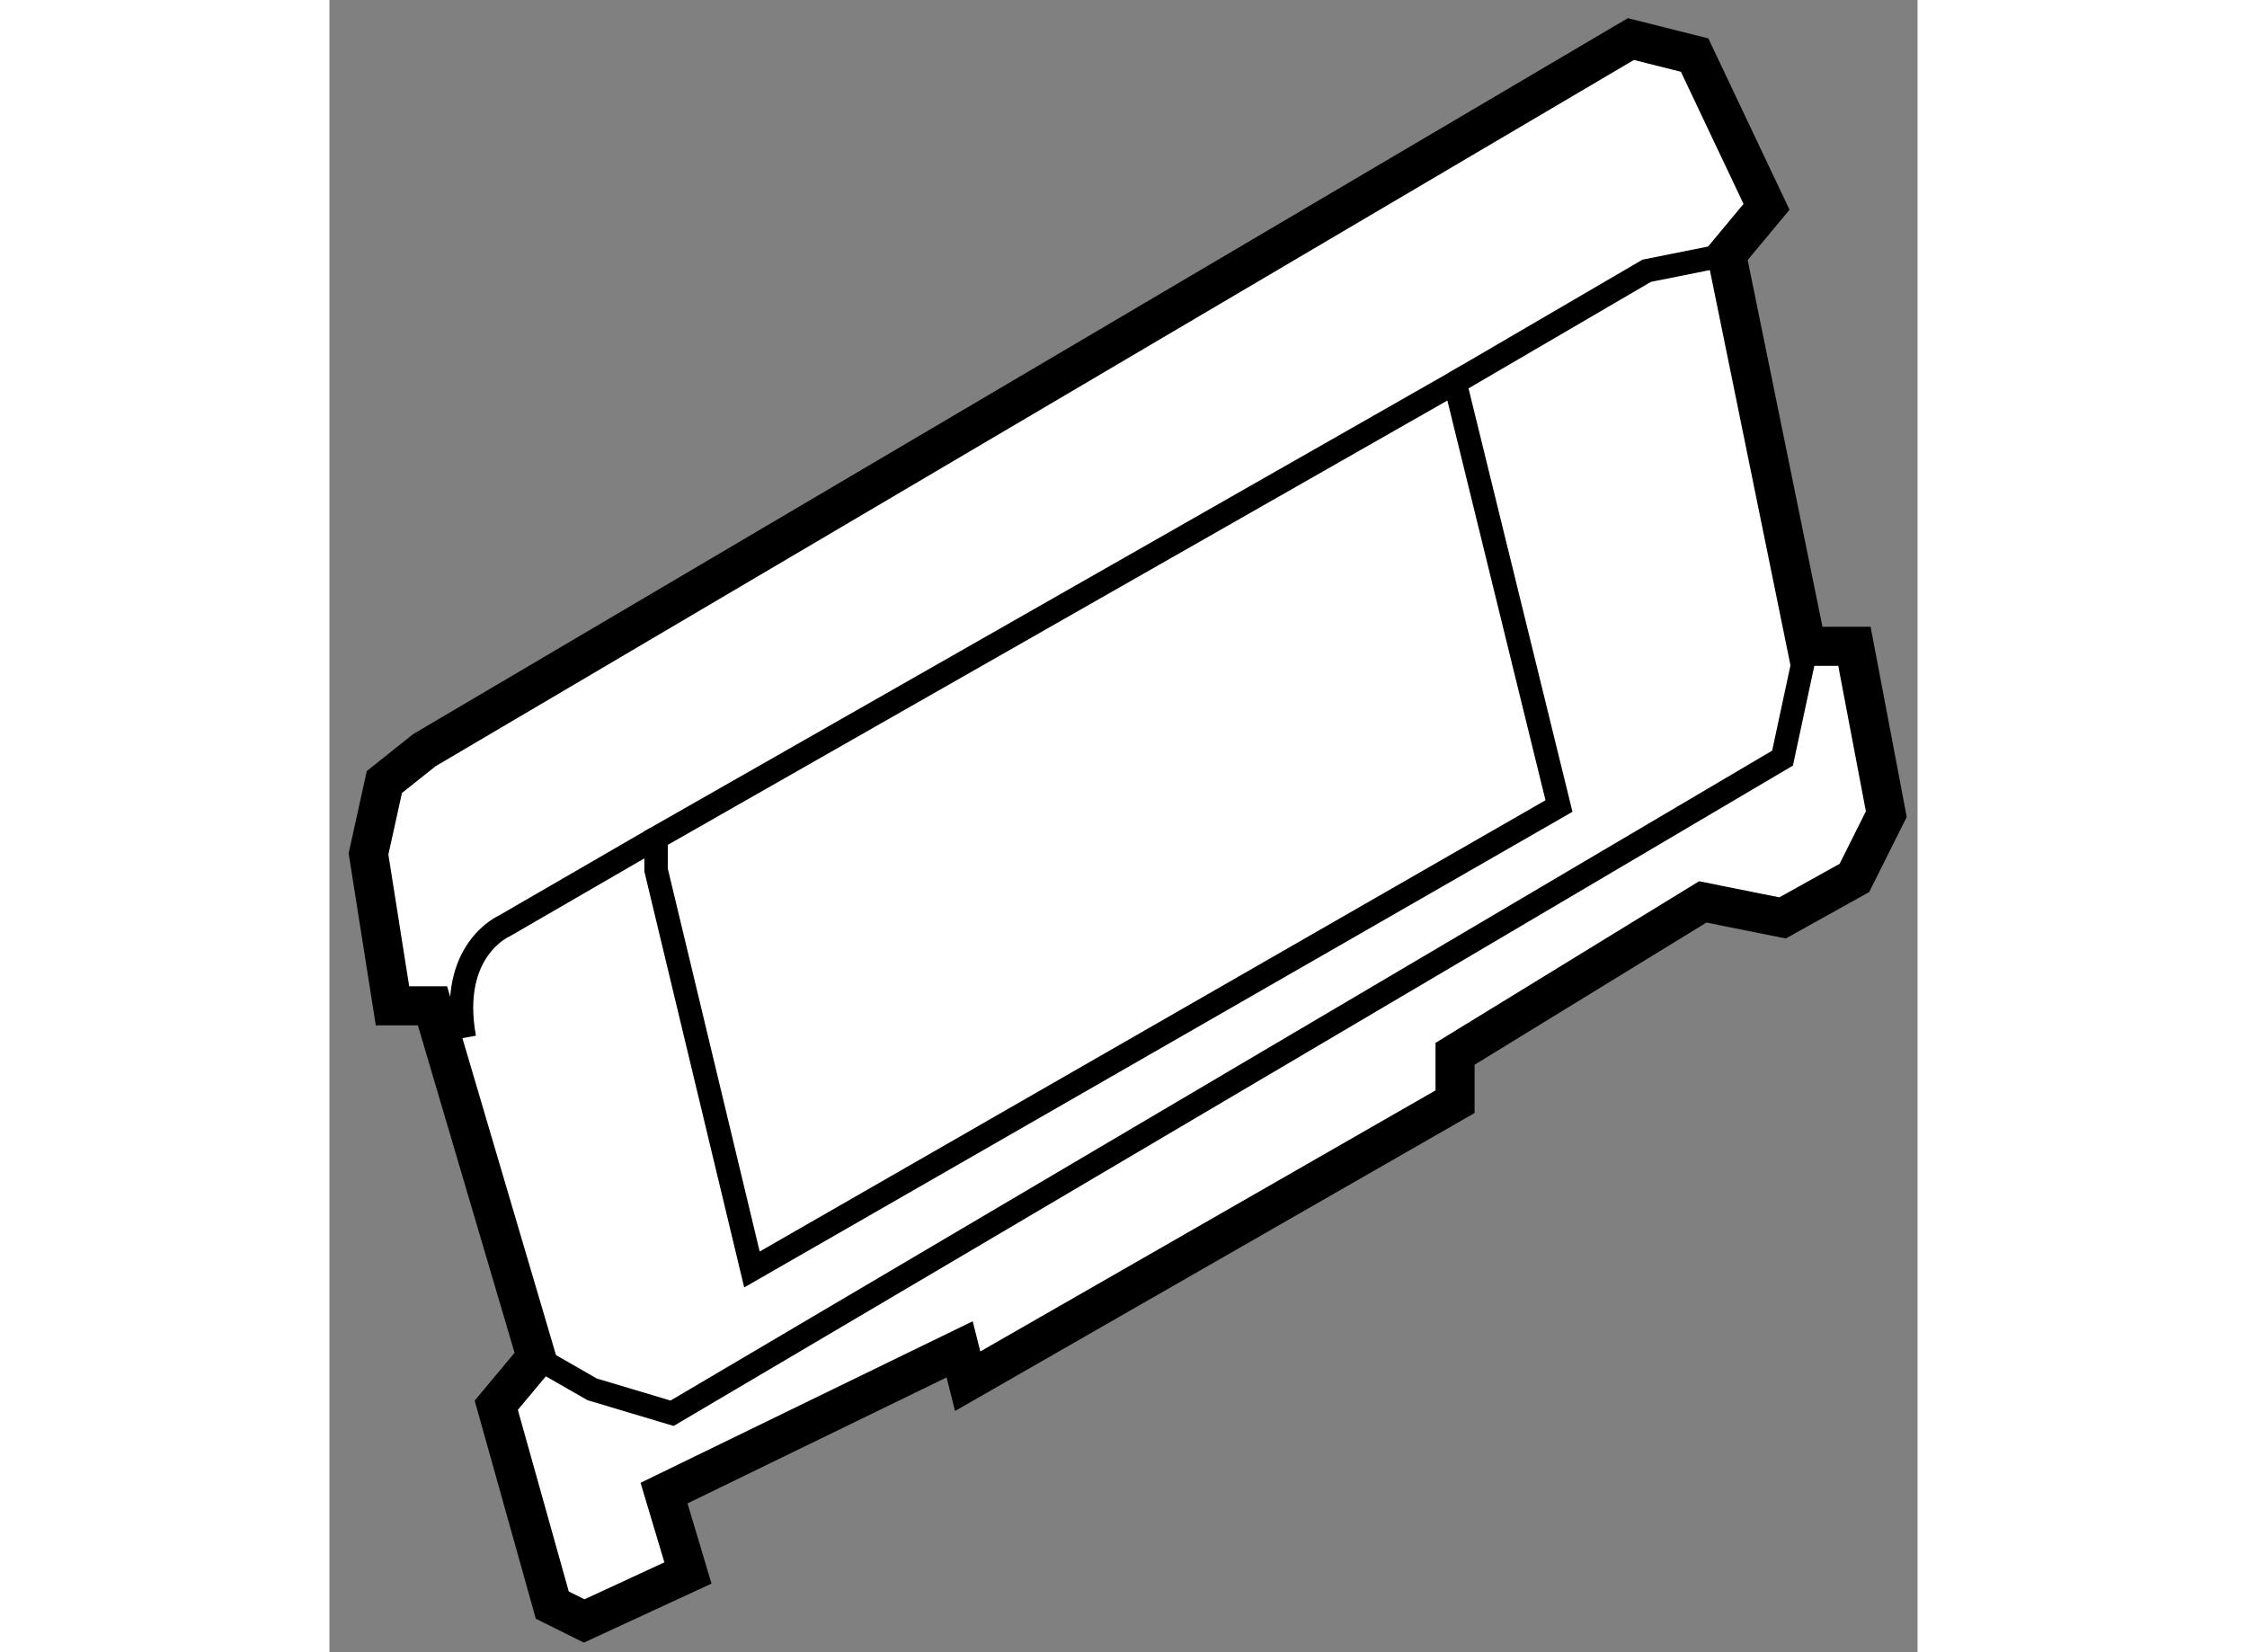
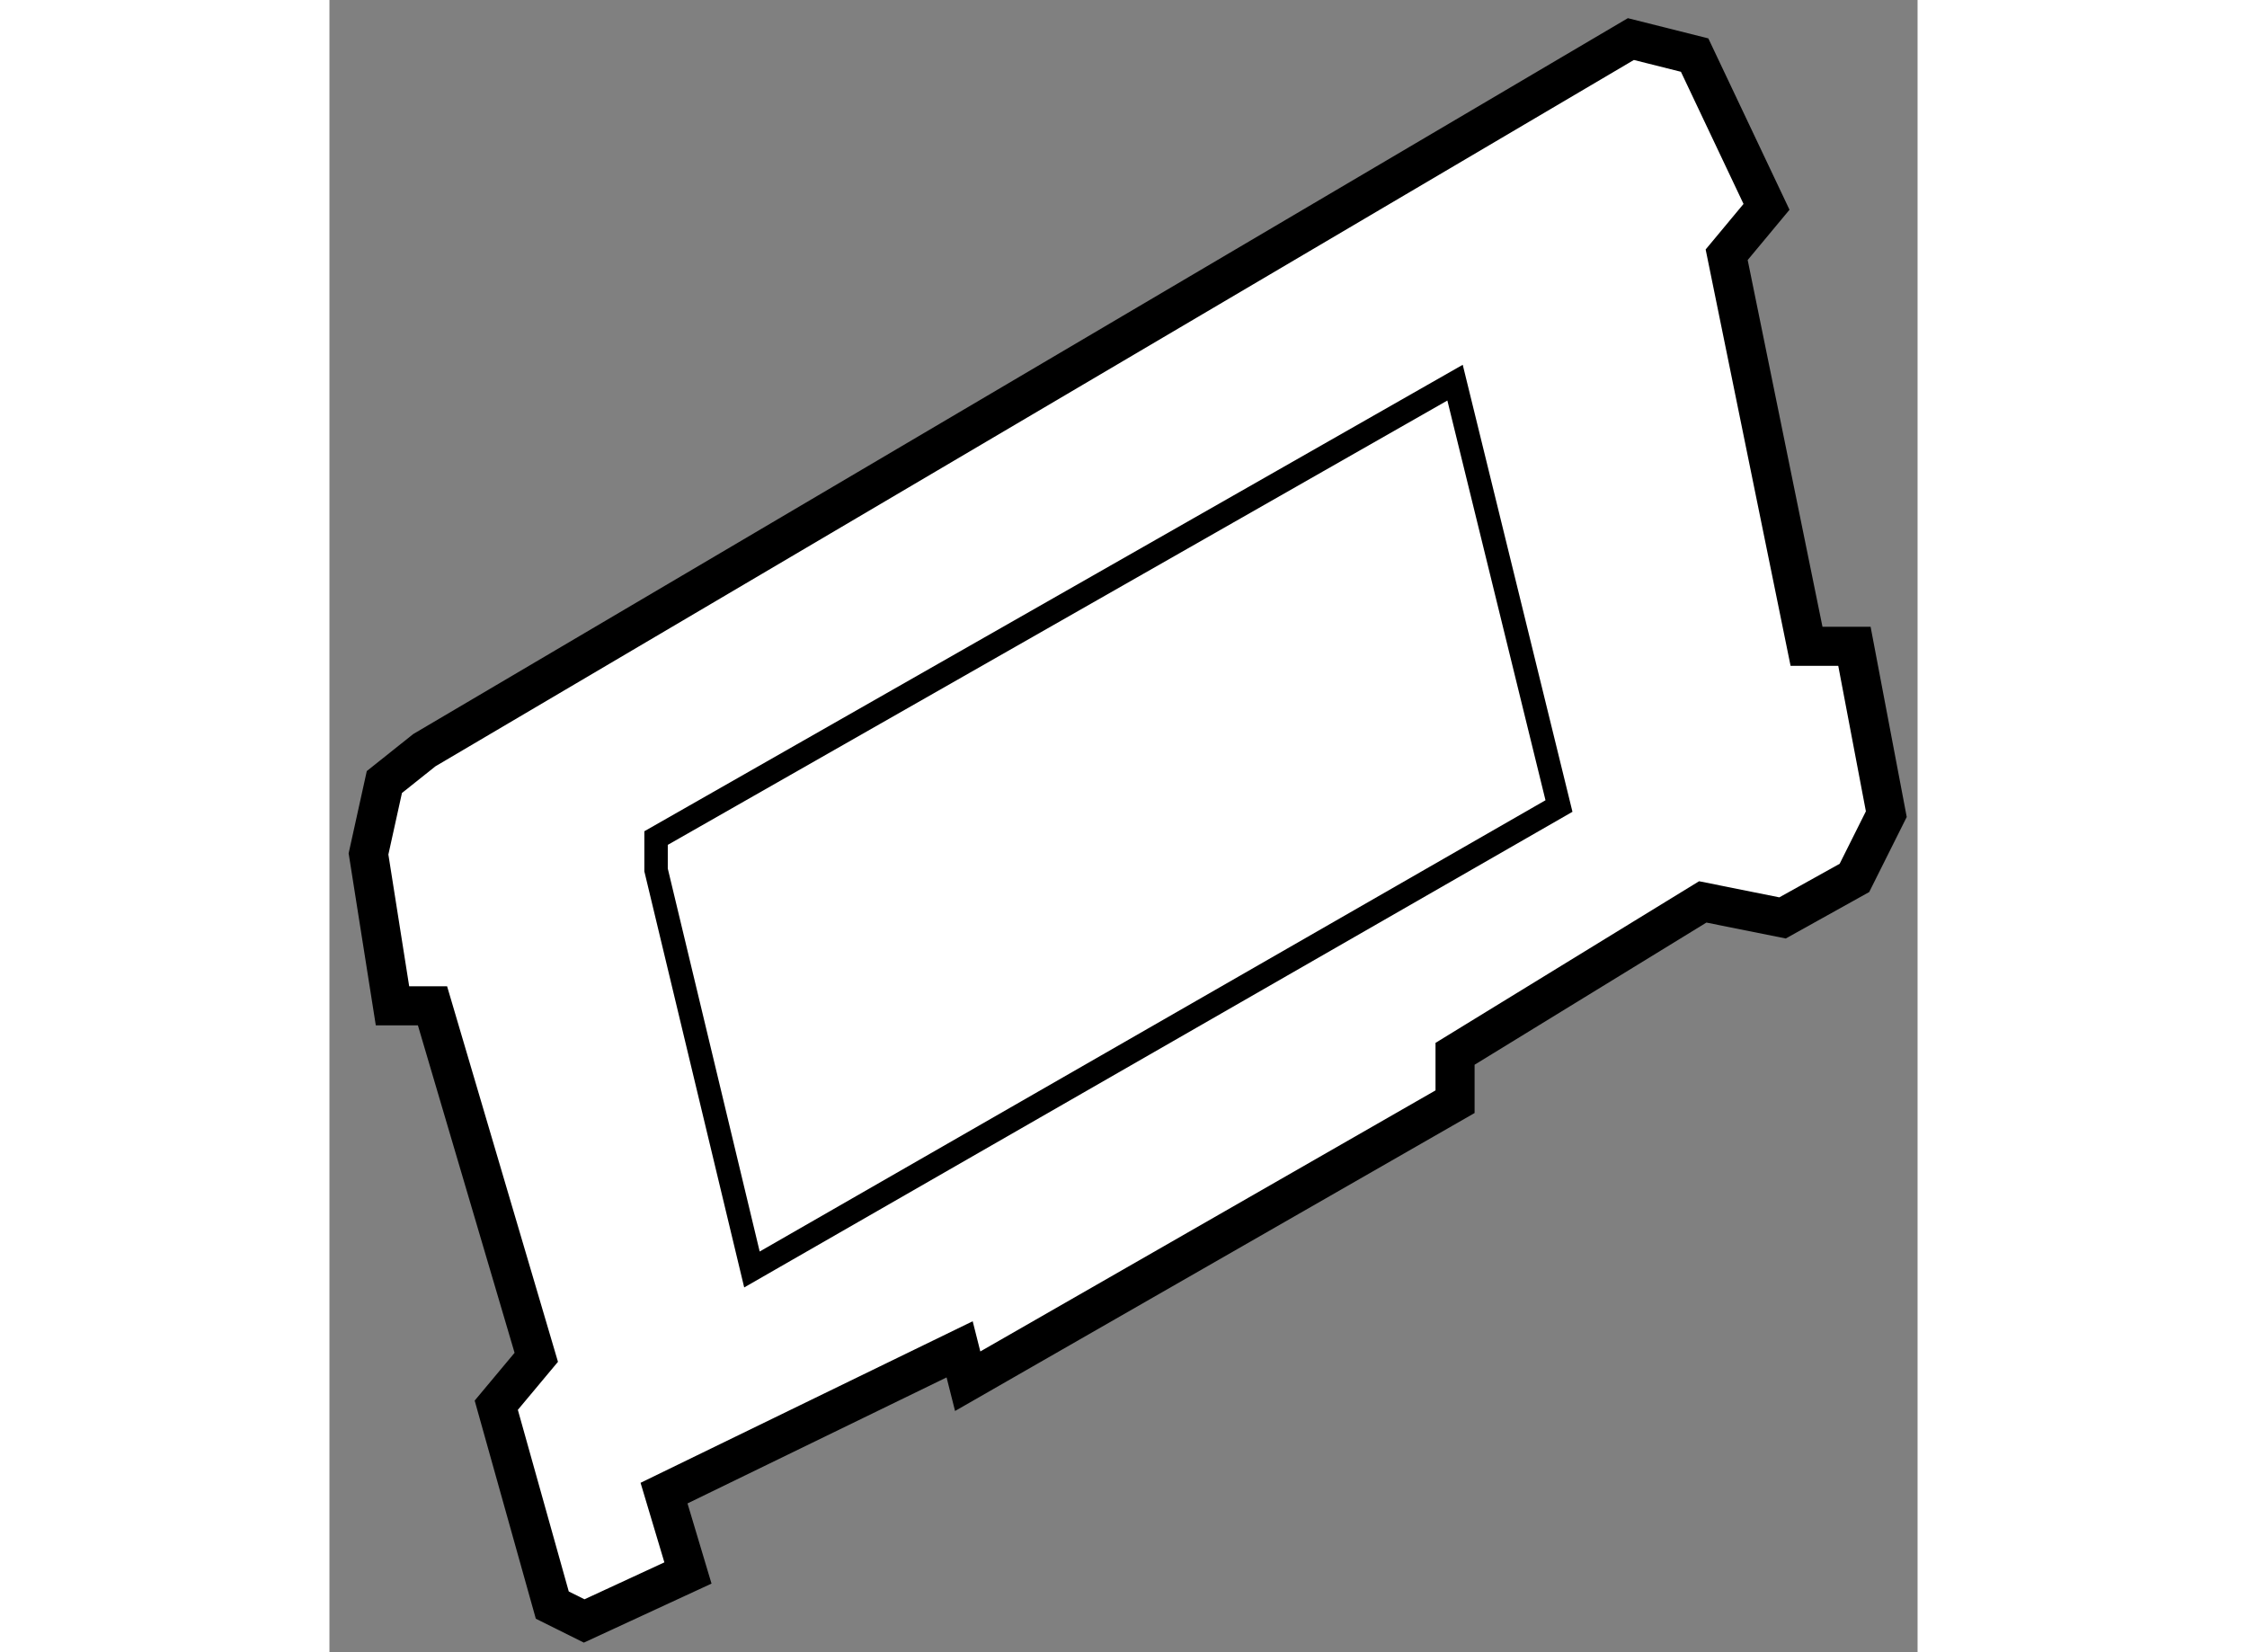
<svg xmlns="http://www.w3.org/2000/svg" version="1.1" x="0px" y="0px" width="244.8px" height="180px" viewBox="170.277 109.519 20.324 21.144" enable-background="new 0 0 244.8 180" xml:space="preserve">
  <rect x="170.277" y="109.519" width="20.324" height="21.144" fill="#808080" stroke="none" />
  <g>
    <polygon fill="#FFFFFF" stroke="#000000" stroke-width="0.5" points="174.559,128.627 174.865,129.649 173.537,130.263     173.129,130.06 172.412,127.502 172.924,126.889 171.596,122.391 171.084,122.391 170.777,120.447 170.98,119.527     171.492,119.119 186.932,110.019 187.748,110.224 188.668,112.166 188.158,112.779 189.18,117.79 189.793,117.79 190.201,119.938     189.793,120.754 188.873,121.266 187.852,121.061 184.682,123.005 184.682,123.618 178.445,127.195 178.342,126.787   " />
    <polygon fill="none" stroke="#000000" stroke-width="0.3" points="174.457,120.652 175.684,125.765 186.012,119.834     184.682,114.416 174.457,120.244   " />
-     <path fill="none" stroke="#000000" stroke-width="0.3" d="M174.457,120.244l-1.941,1.124c0,0-0.717,0.307-0.512,1.432" />
-     <polyline fill="none" stroke="#000000" stroke-width="0.3" points="172.924,126.889 173.639,127.299 174.662,127.605     188.873,119.221 189.18,117.79   " />
-     <polyline fill="none" stroke="#000000" stroke-width="0.3" points="184.682,114.416 187.135,112.984 188.158,112.779   " />
  </g>
</svg>